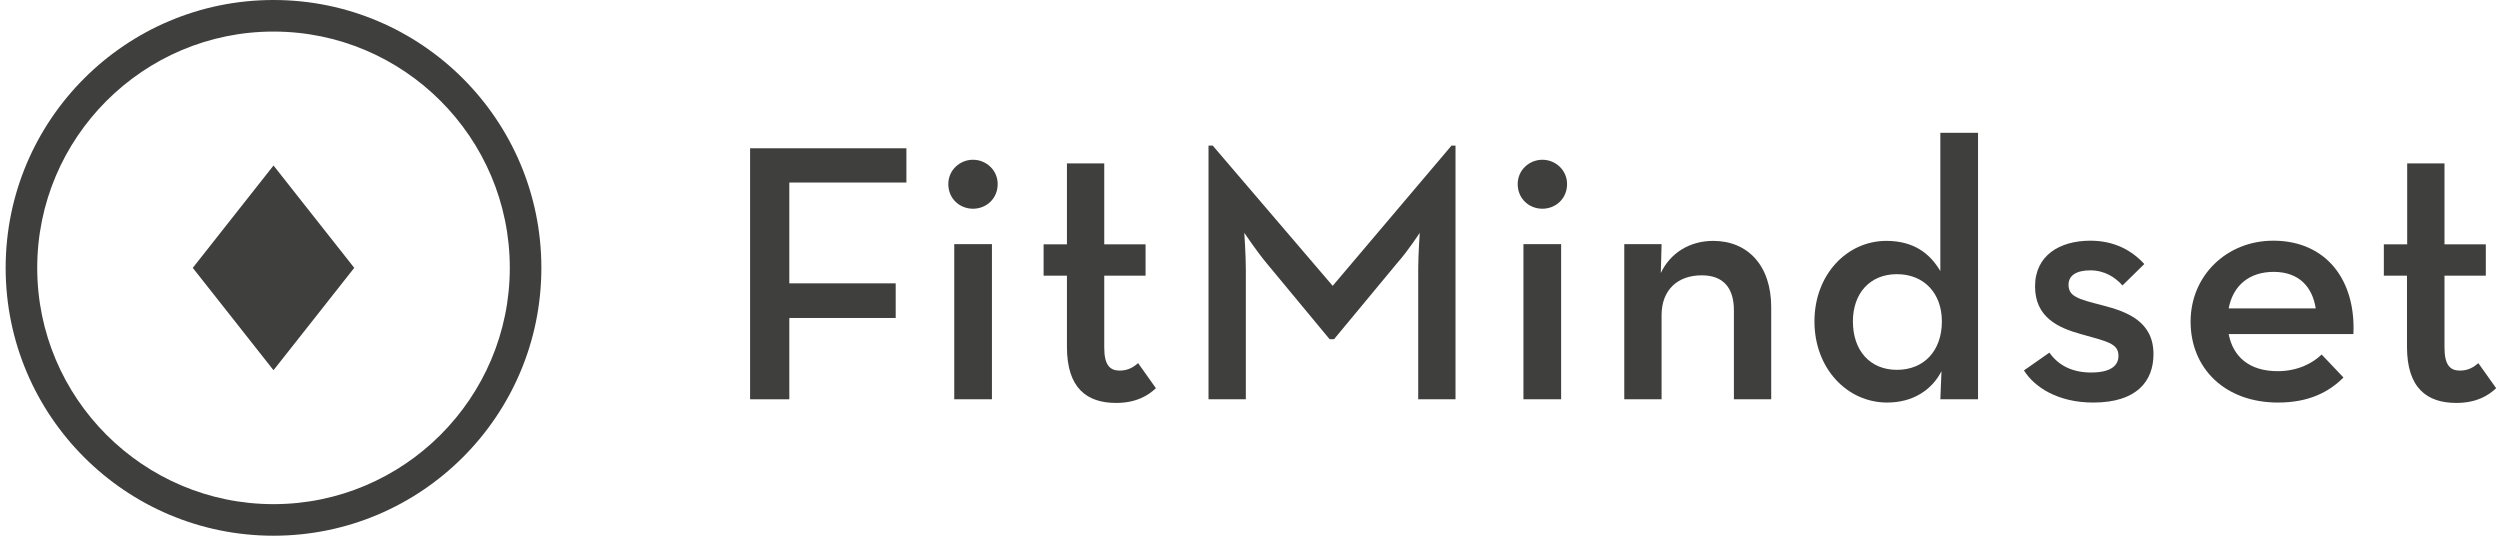
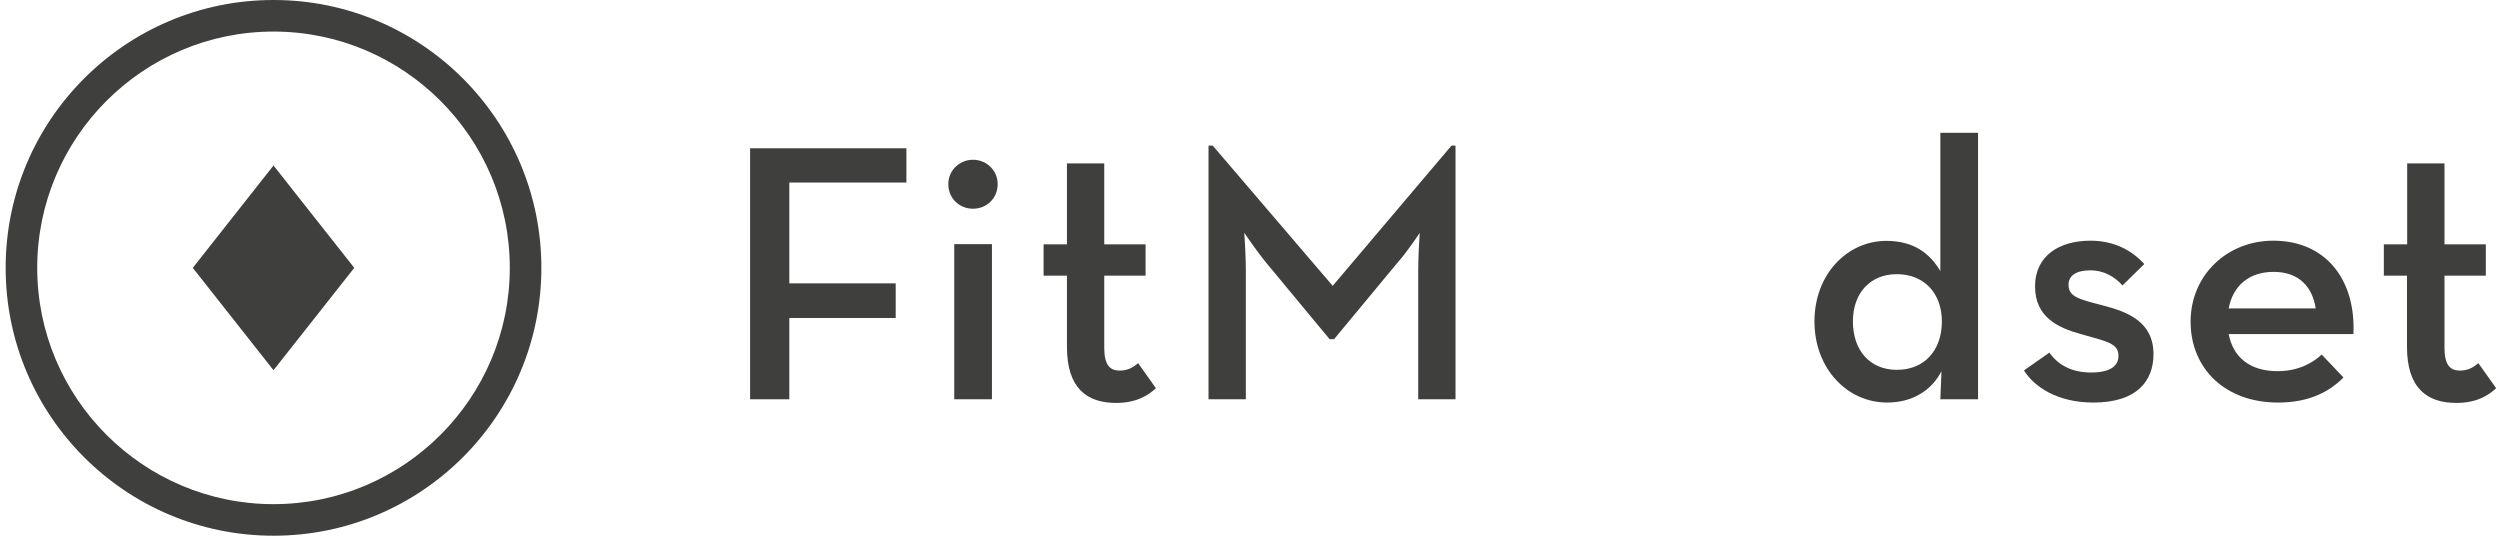
<svg xmlns="http://www.w3.org/2000/svg" width="280" height="60" viewBox="0 0 280 60" fill="none">
  <path d="M30.633 3.536C45.226 3.536 57.097 15.407 57.097 30C57.097 44.593 45.226 56.464 30.633 56.464C16.04 56.464 4.169 44.593 4.169 30C4.169 15.407 16.04 3.536 30.633 3.536ZM30.633 0C14.069 0 0.633 13.436 0.633 30C0.633 46.564 14.069 60 30.633 60C47.197 60 60.633 46.564 60.633 30C60.633 13.436 47.197 0 30.633 0Z" fill="#3F3F3E" />
  <path d="M39.676 30L30.633 41.464L21.59 30L30.633 18.536L39.676 30Z" fill="#3F3F3E" />
  <path d="M84.033 16.607H101.518V20.443H88.404V31.735H100.318V35.614H88.404V44.721H84.011V16.607H84.033Z" fill="#3F3F3E" />
  <path d="M106.211 20.614C106.211 19.05 107.497 17.893 108.976 17.893C110.454 17.893 111.74 19.05 111.74 20.614C111.74 22.264 110.454 23.378 108.976 23.378C107.497 23.378 106.211 22.264 106.211 20.614ZM106.876 27.343H111.097V44.721H106.876V27.343Z" fill="#3F3F3E" />
  <path d="M119.497 38.85V30.878H116.883V27.364H119.497V18.3H123.676V27.364H128.304V30.878H123.676V38.935C123.676 40.928 124.34 41.507 125.411 41.507C126.397 41.507 127.019 41.057 127.469 40.671L129.461 43.478C128.583 44.314 127.233 45.128 125.004 45.128C121.726 45.128 119.497 43.478 119.497 38.85Z" fill="#3F3F3E" />
  <path d="M135.375 16.307H135.825L149.261 32.014L162.568 16.307H163.018V44.721H158.84V30.128C158.84 28.564 159.011 26.078 159.011 26.078C159.011 26.078 157.64 28.178 156.483 29.464L149.411 37.992H148.918L141.847 29.464C140.775 28.178 139.361 26.078 139.361 26.078C139.361 26.078 139.533 28.564 139.533 30.128V44.721H135.354V16.307H135.375Z" fill="#3F3F3E" />
-   <path d="M169.982 20.614C169.982 19.05 171.268 17.893 172.747 17.893C174.225 17.893 175.511 19.05 175.511 20.614C175.511 22.264 174.225 23.378 172.747 23.378C171.268 23.378 169.982 22.264 169.982 20.614ZM170.625 27.343H174.847V44.721H170.625V27.343Z" fill="#3F3F3E" />
-   <path d="M181.918 27.343H186.097L186.011 30.578C187.083 28.307 189.268 26.979 191.883 26.979C195.718 26.979 198.376 29.7 198.376 34.414V44.721H194.197V34.757C194.197 32.271 193.04 30.836 190.597 30.836C187.876 30.836 186.097 32.486 186.097 35.293V44.721H181.918V27.343Z" fill="#3F3F3E" />
  <path d="M203.218 36C203.218 30.75 206.861 26.978 211.275 26.978C214.34 26.978 216.161 28.392 217.318 30.364V14.871H221.54V44.721H217.318L217.447 41.571C216.375 43.671 214.254 45.085 211.361 45.085C206.861 45.085 203.218 41.25 203.218 36ZM217.49 36C217.49 32.85 215.497 30.707 212.454 30.707C209.433 30.707 207.525 32.85 207.525 36C207.525 39.257 209.433 41.421 212.454 41.421C215.518 41.421 217.49 39.257 217.49 36Z" fill="#3F3F3E" />
  <path d="M226.683 41.486L229.533 39.493C230.604 41.014 232.211 41.721 234.204 41.721C236.304 41.721 237.268 41.014 237.268 39.857C237.268 38.443 235.983 38.25 233.047 37.414C230.475 36.707 227.925 35.507 227.925 32.078C227.925 28.607 230.69 26.957 234.118 26.957C236.883 26.957 238.833 28.114 240.161 29.571L237.718 31.971C236.883 31.029 235.683 30.279 234.118 30.279C232.554 30.279 231.675 30.857 231.675 31.886C231.675 33.214 232.747 33.493 235.49 34.2C238.211 34.907 241.19 35.978 241.19 39.664C241.19 42.643 239.368 45.086 234.44 45.086C230.475 45.086 227.84 43.35 226.683 41.486Z" fill="#3F3F3E" />
  <path d="M255.097 41.571C257.369 41.571 259.019 40.671 260.026 39.707L262.469 42.279C260.861 43.886 258.633 45.086 255.14 45.086C249.183 45.086 245.347 41.25 245.347 36.021C245.347 30.857 249.397 26.957 254.604 26.957C260.519 26.957 263.861 31.35 263.583 37.414H249.611C250.104 39.964 251.926 41.571 255.097 41.571ZM259.361 34.543C258.997 32.186 257.54 30.45 254.647 30.45C251.969 30.45 250.104 31.928 249.611 34.543H259.361Z" fill="#3F3F3E" />
  <path d="M269.583 38.85V30.878H266.99V27.364H269.604V18.3H273.783V27.364H278.411V30.878H273.783V38.935C273.783 40.928 274.447 41.507 275.518 41.507C276.504 41.507 277.125 41.057 277.575 40.671L279.568 43.478C278.69 44.314 277.34 45.128 275.111 45.128C271.833 45.128 269.583 43.478 269.583 38.85Z" fill="#3F3F3E" />
</svg>